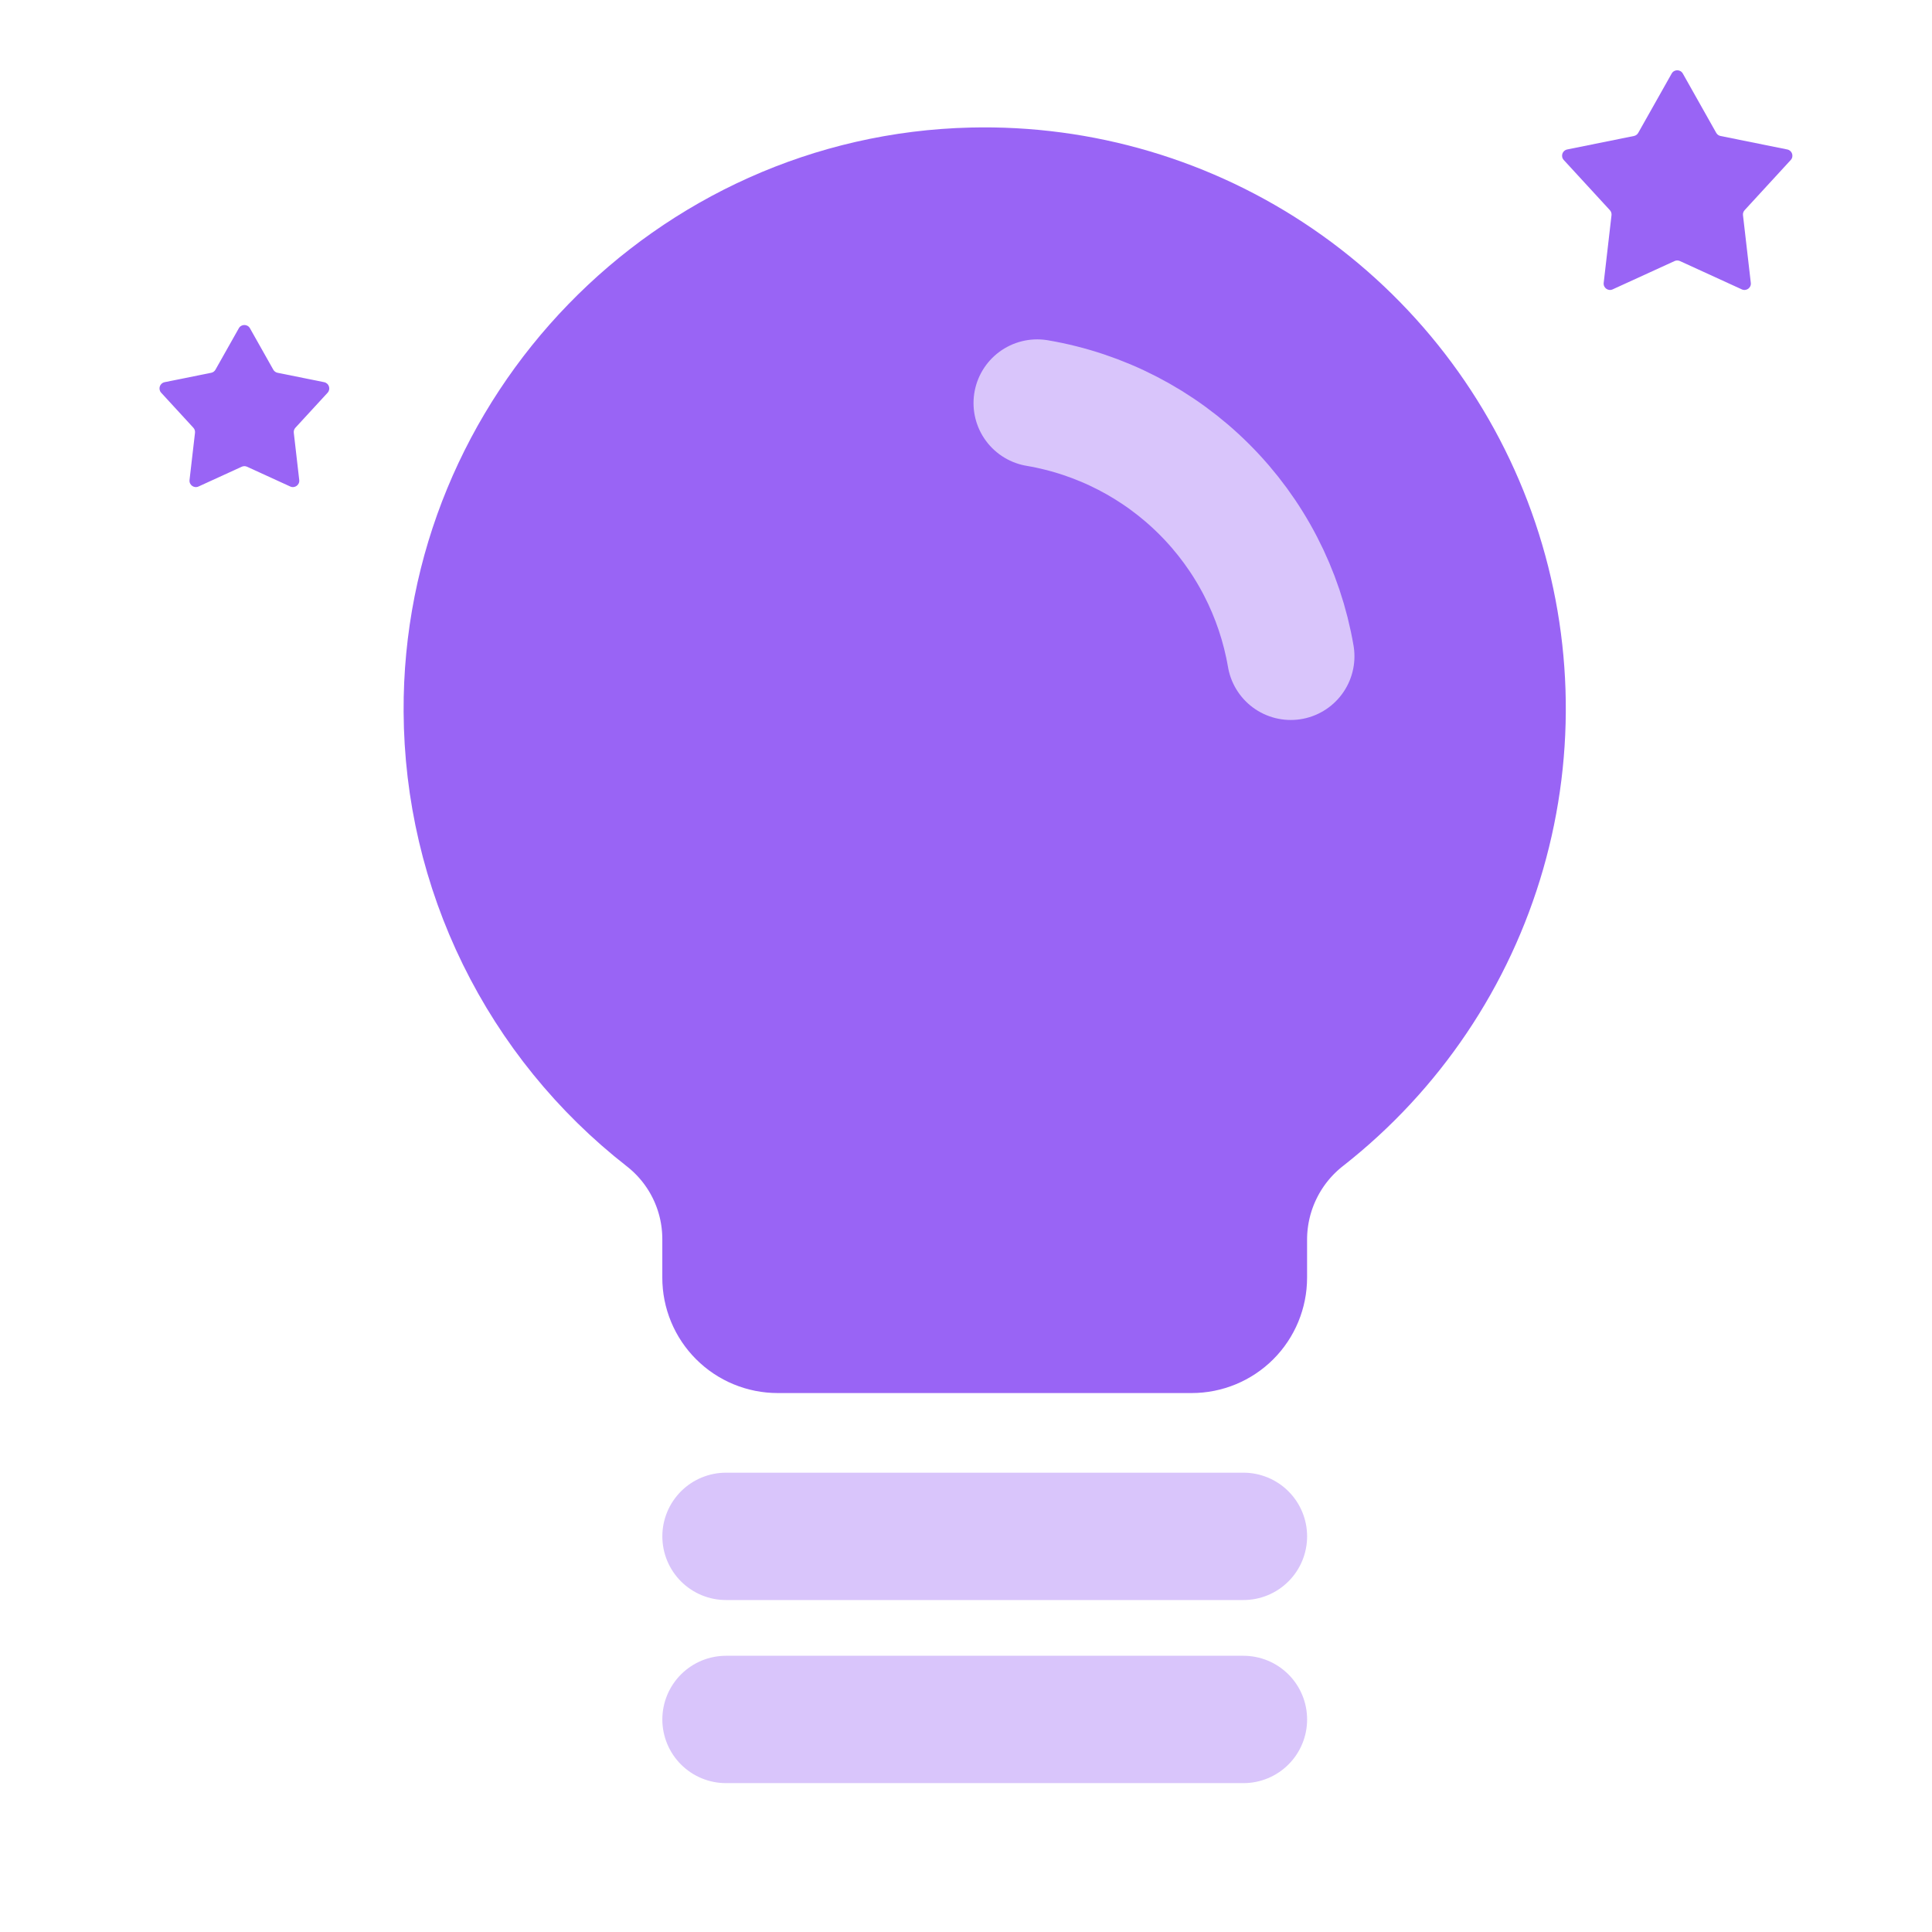
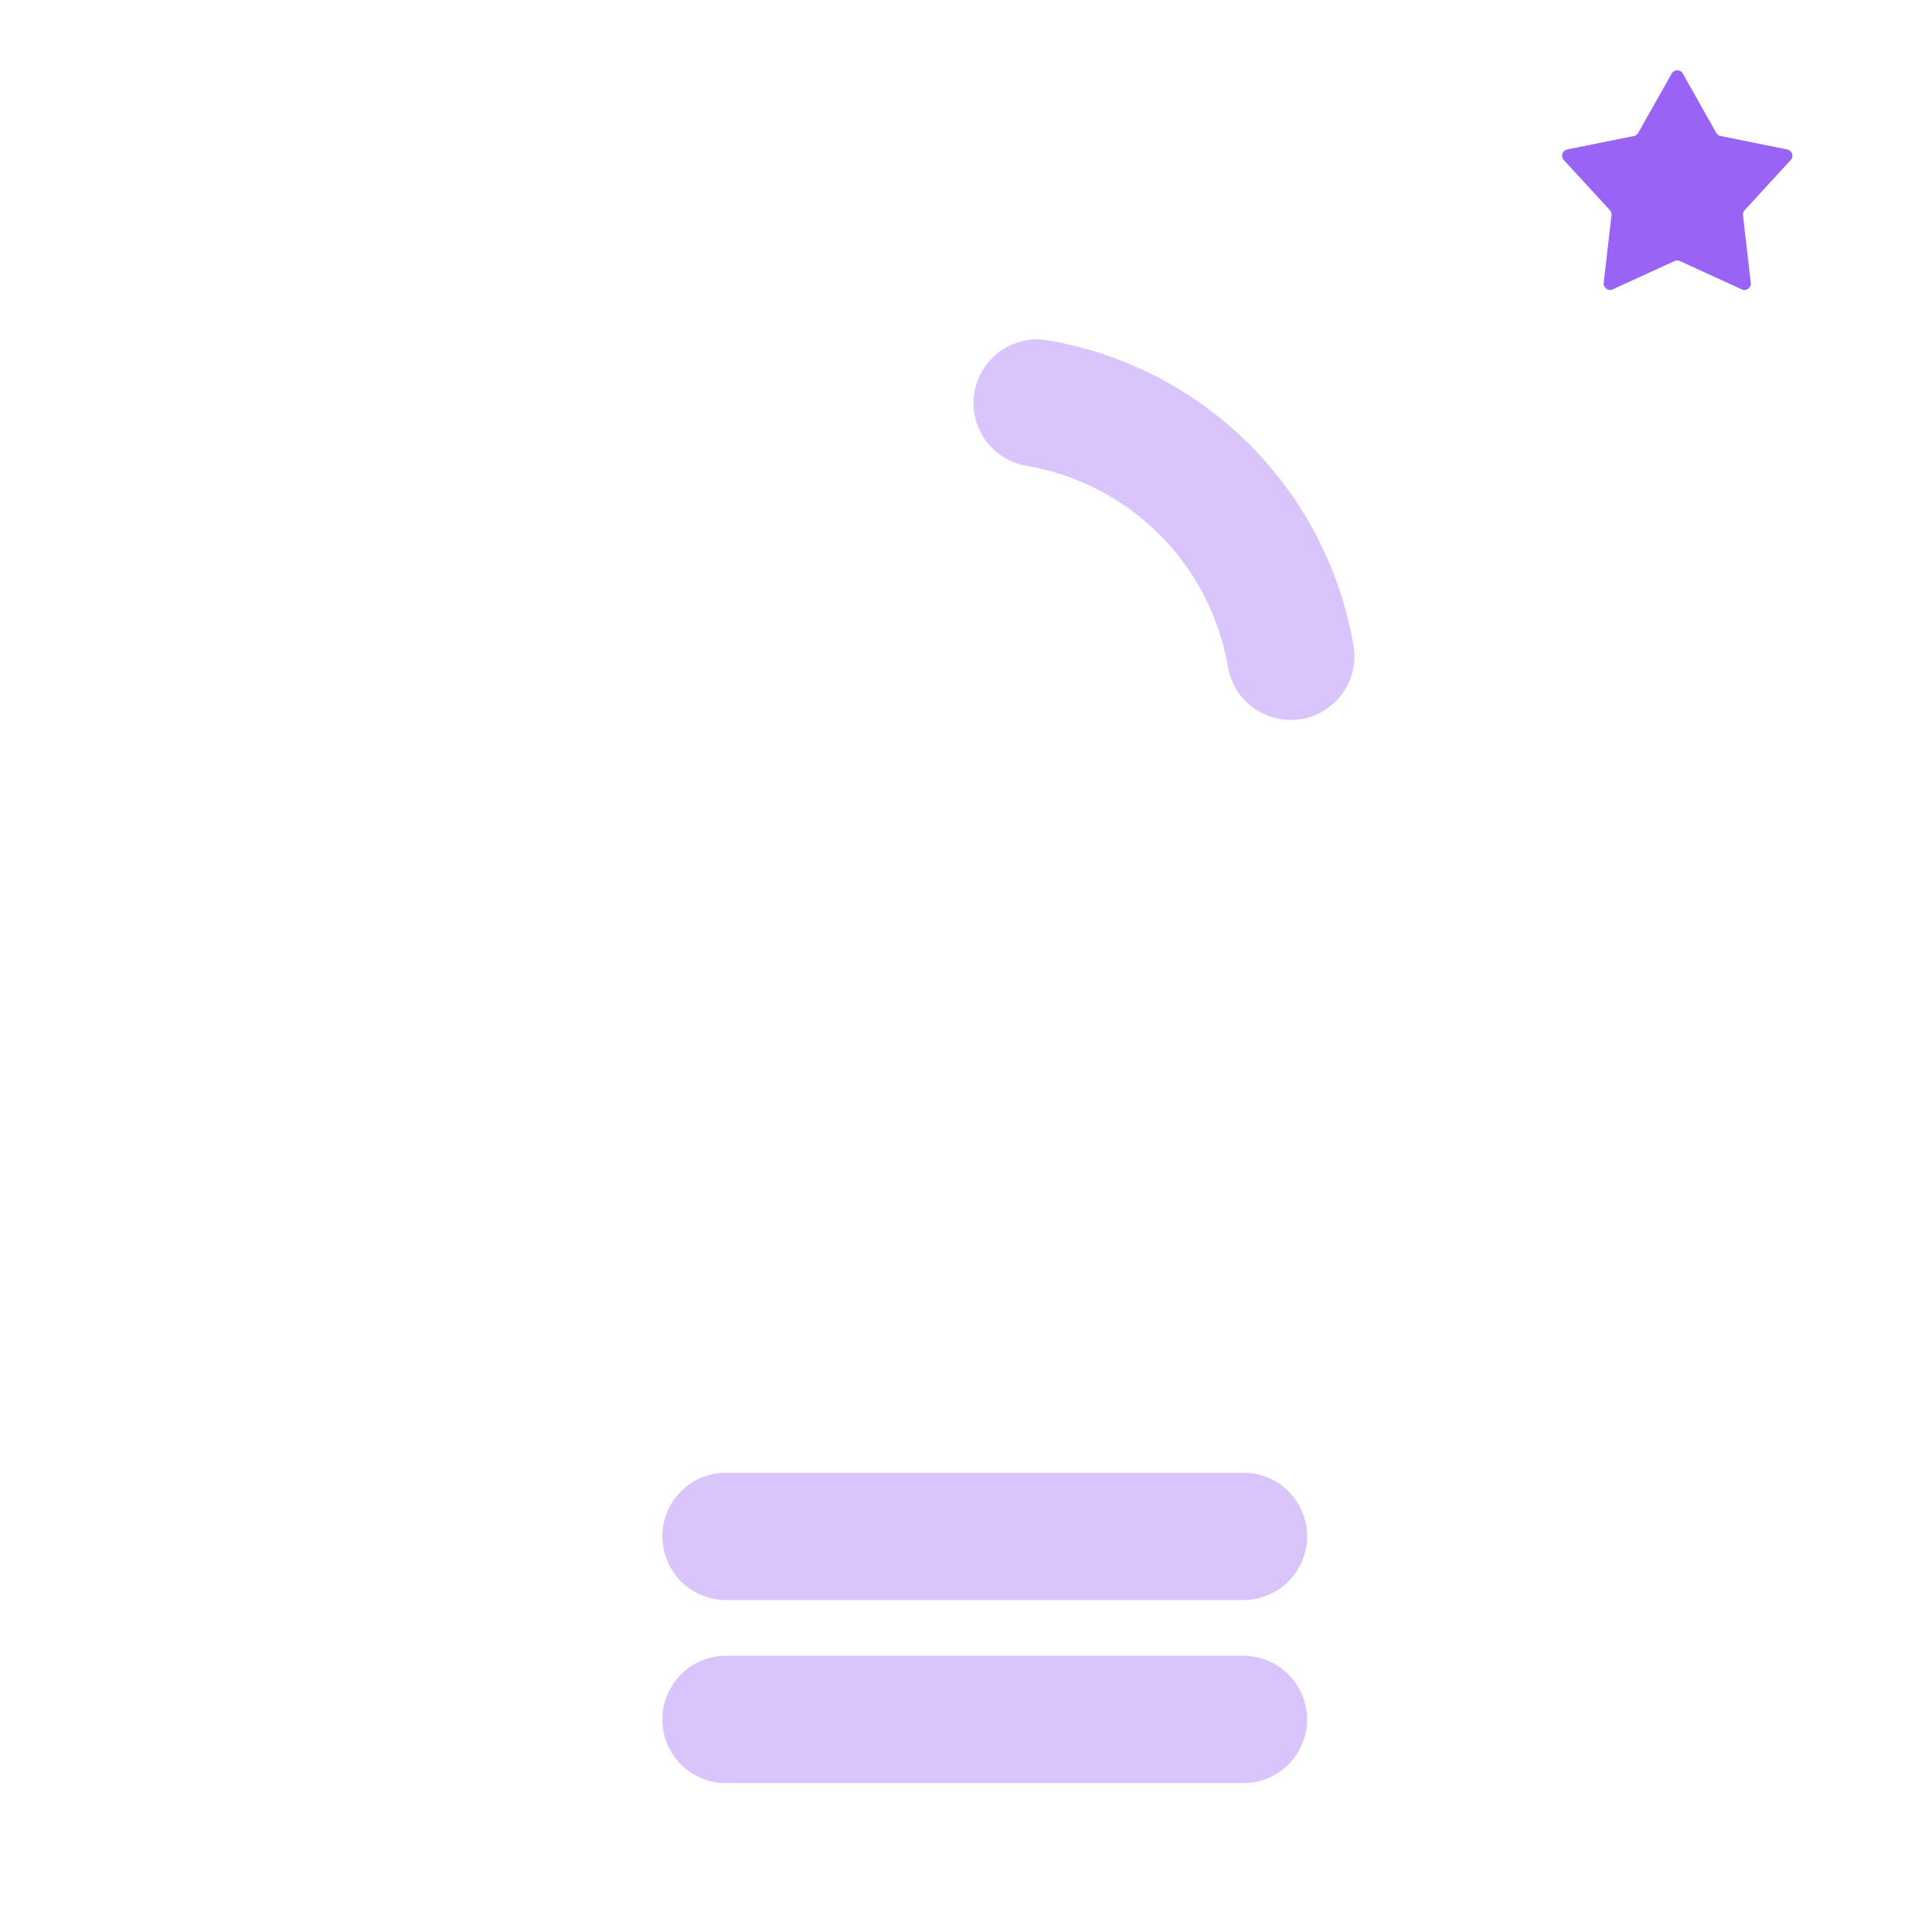
<svg xmlns="http://www.w3.org/2000/svg" width="60" height="60" viewBox="0 0 60 60" fill="none">
  <path d="M22.547 47.713H38.616" stroke="#D9C5FB" stroke-width="3.955" stroke-linecap="round" stroke-linejoin="round" />
  <path d="M22.547 53.399H38.616" stroke="#D9C5FB" stroke-width="3.955" stroke-linecap="round" stroke-linejoin="round" />
-   <path d="M20.679 34.659C18.768 33.167 17.221 31.261 16.152 29.084C15.084 26.908 14.524 24.518 14.512 22.093C14.464 13.383 21.486 6.143 30.193 5.938C33.568 5.857 36.882 6.84 39.666 8.748C42.45 10.657 44.562 13.393 45.703 16.57C46.845 19.746 46.957 23.201 46.024 26.445C45.091 29.689 43.16 32.556 40.506 34.641C39.921 35.094 39.447 35.674 39.12 36.337C38.792 37 38.62 37.729 38.615 38.468L38.615 39.679C38.615 40.105 38.446 40.514 38.145 40.815C37.843 41.116 37.435 41.285 37.008 41.285H24.153C23.727 41.285 23.318 41.116 23.017 40.815C22.715 40.514 22.546 40.105 22.546 39.679L22.546 38.467C22.544 37.732 22.375 37.008 22.052 36.348C21.728 35.688 21.259 35.111 20.679 34.659V34.659Z" fill="#9964F5" stroke="#9964F5" stroke-width="3.955" stroke-linecap="round" stroke-linejoin="round" />
  <path d="M32.211 12.517C34.176 12.851 35.99 13.787 37.4 15.196C38.811 16.605 39.749 18.417 40.086 20.382" stroke="#D9C5FB" stroke-width="3.955" stroke-linecap="round" stroke-linejoin="round" />
  <path d="M51.916 2.283C51.992 2.149 52.185 2.149 52.261 2.283L53.299 4.126C53.328 4.176 53.376 4.212 53.432 4.223L55.506 4.642C55.657 4.672 55.717 4.856 55.613 4.969L54.181 6.527C54.142 6.569 54.123 6.626 54.13 6.683L54.373 8.785C54.391 8.938 54.234 9.051 54.094 8.987L52.171 8.107C52.118 8.083 52.058 8.083 52.006 8.107L50.082 8.987C49.942 9.051 49.786 8.938 49.804 8.785L50.047 6.683C50.053 6.626 50.035 6.569 49.996 6.527L48.564 4.969C48.46 4.856 48.519 4.672 48.67 4.642L50.744 4.223C50.8 4.212 50.849 4.176 50.877 4.126L51.916 2.283Z" fill="#9964F5" />
-   <path d="M7.417 10.194C7.493 10.06 7.686 10.06 7.762 10.194L8.487 11.48C8.515 11.53 8.564 11.566 8.62 11.577L10.067 11.869C10.218 11.9 10.278 12.083 10.174 12.197L9.174 13.284C9.136 13.326 9.117 13.383 9.124 13.44L9.293 14.907C9.311 15.06 9.154 15.173 9.014 15.109L7.672 14.495C7.62 14.471 7.56 14.471 7.507 14.495L6.165 15.109C6.025 15.173 5.869 15.06 5.886 14.907L6.056 13.44C6.062 13.383 6.044 13.326 6.005 13.284L5.006 12.197C4.901 12.083 4.961 11.9 5.112 11.869L6.559 11.577C6.616 11.566 6.664 11.53 6.692 11.48L7.417 10.194Z" fill="#9964F5" />
</svg>